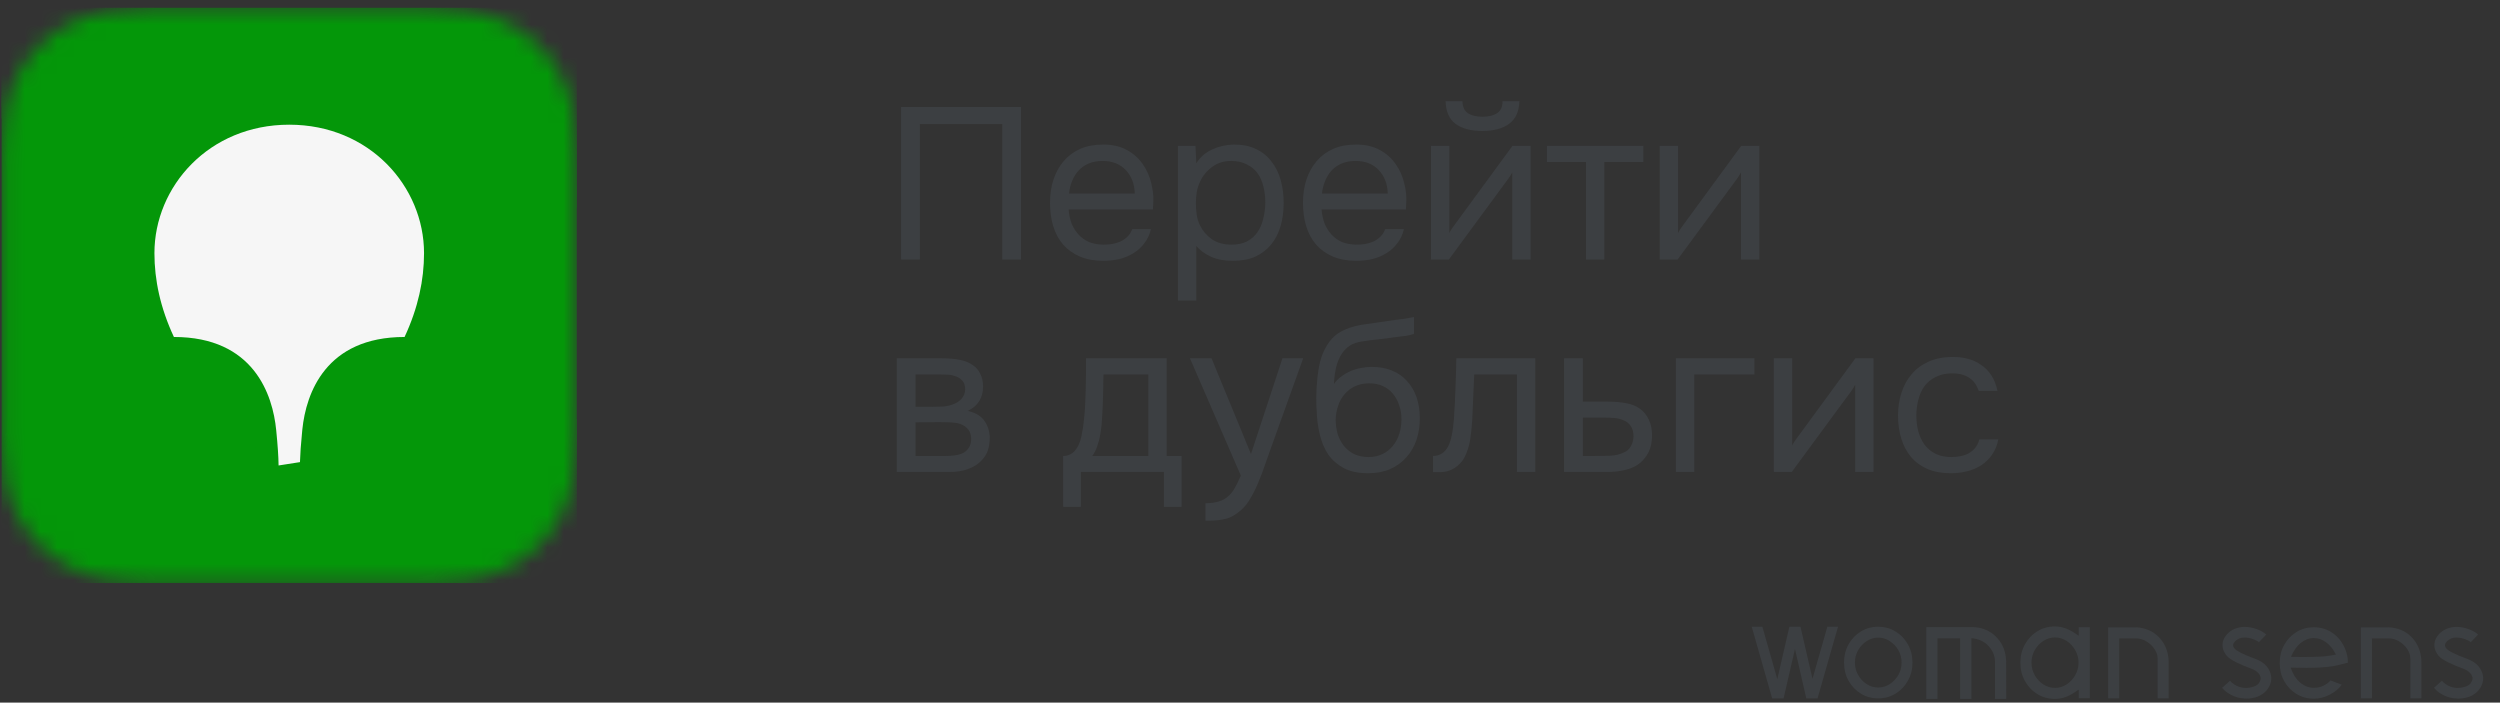
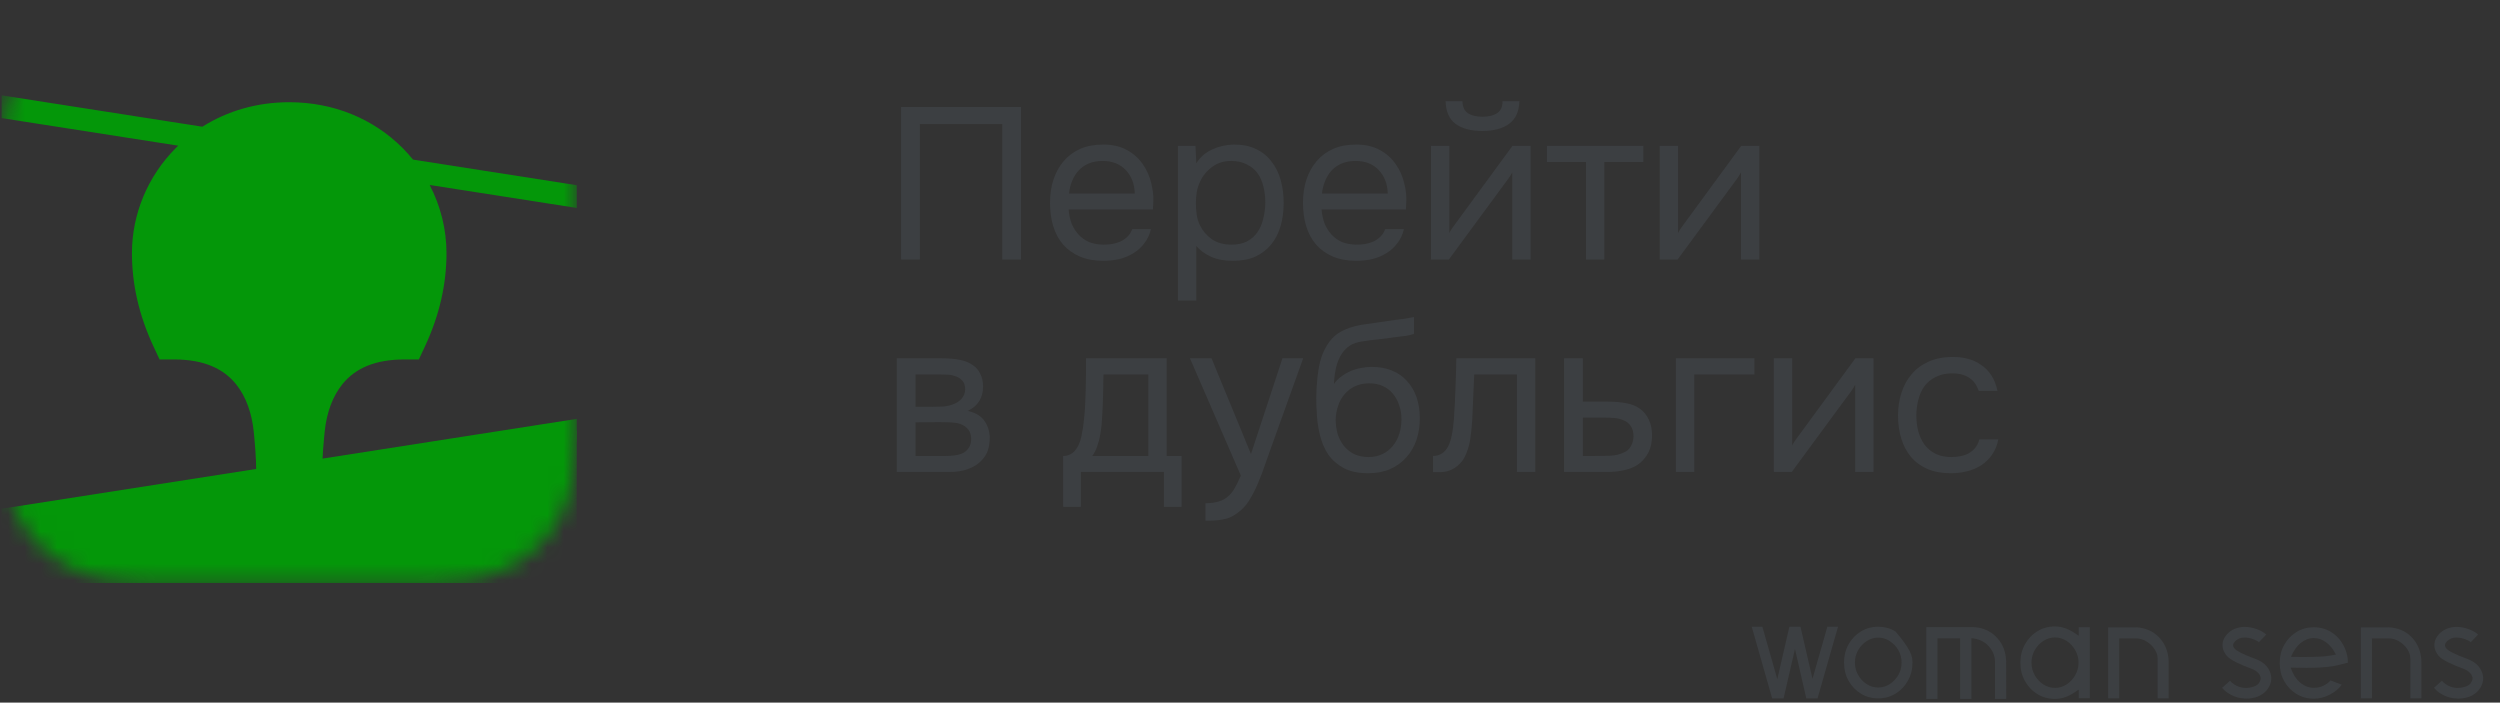
<svg xmlns="http://www.w3.org/2000/svg" width="153" height="43" viewBox="0 0 153 43" fill="none">
  <rect x="0" y="0" width="153" height="43" fill="#333333" stroke="none" />
  <path d="M62.487 15.883H61.338V7.593H56.296V15.883H55.147V6.55H62.487V15.883ZM65.397 12.82C65.423 13.128 65.485 13.414 65.582 13.678C65.687 13.934 65.828 14.158 66.004 14.352C66.18 14.545 66.396 14.699 66.651 14.814C66.915 14.919 67.218 14.972 67.562 14.972C67.729 14.972 67.9 14.959 68.076 14.932C68.261 14.897 68.433 14.844 68.591 14.774C68.75 14.695 68.89 14.594 69.014 14.47C69.137 14.347 69.229 14.198 69.291 14.022H70.439C70.36 14.356 70.224 14.646 70.03 14.893C69.845 15.139 69.621 15.342 69.357 15.5C69.102 15.658 68.816 15.777 68.499 15.856C68.182 15.927 67.861 15.962 67.535 15.962C66.981 15.962 66.497 15.874 66.083 15.698C65.678 15.522 65.34 15.28 65.067 14.972C64.794 14.655 64.592 14.281 64.46 13.85C64.328 13.41 64.262 12.93 64.262 12.411C64.262 11.892 64.332 11.417 64.473 10.986C64.622 10.546 64.834 10.167 65.106 9.85C65.379 9.534 65.714 9.287 66.11 9.111C66.506 8.935 66.976 8.847 67.522 8.847C68.076 8.847 68.556 8.957 68.961 9.177C69.366 9.397 69.691 9.688 69.938 10.048C70.184 10.4 70.356 10.783 70.452 11.197C70.558 11.61 70.602 11.993 70.584 12.345C70.584 12.424 70.58 12.504 70.571 12.583C70.571 12.662 70.567 12.741 70.558 12.82H65.397ZM69.449 11.844C69.432 11.254 69.247 10.774 68.895 10.405C68.543 10.035 68.072 9.85 67.482 9.85C67.157 9.85 66.871 9.903 66.624 10.009C66.378 10.114 66.171 10.26 66.004 10.444C65.837 10.629 65.705 10.845 65.608 11.091C65.511 11.329 65.45 11.58 65.423 11.844H69.449ZM73.214 18.391H72.092V8.926H73.162L73.214 9.996C73.452 9.617 73.773 9.336 74.178 9.151C74.592 8.957 75.036 8.856 75.511 8.847C76.048 8.847 76.501 8.94 76.871 9.124C77.249 9.3 77.562 9.551 77.808 9.877C78.063 10.194 78.252 10.572 78.376 11.012C78.499 11.443 78.56 11.91 78.56 12.411C78.56 12.922 78.499 13.392 78.376 13.824C78.252 14.255 78.063 14.629 77.808 14.946C77.553 15.262 77.232 15.513 76.844 15.698C76.457 15.874 75.995 15.962 75.458 15.962C74.93 15.962 74.482 15.878 74.112 15.711C73.742 15.544 73.443 15.324 73.214 15.051V18.391ZM75.366 14.972C75.744 14.972 76.061 14.906 76.316 14.774C76.58 14.633 76.792 14.448 76.95 14.22C77.117 13.982 77.236 13.709 77.306 13.401C77.386 13.093 77.43 12.763 77.438 12.411C77.438 12.059 77.399 11.729 77.32 11.421C77.249 11.104 77.13 10.832 76.963 10.603C76.796 10.374 76.576 10.194 76.303 10.062C76.039 9.921 75.718 9.85 75.34 9.85C74.891 9.85 74.504 9.974 74.178 10.22C73.852 10.458 73.606 10.761 73.439 11.131C73.342 11.333 73.276 11.544 73.241 11.764C73.206 11.976 73.188 12.196 73.188 12.424C73.188 12.688 73.206 12.935 73.241 13.164C73.276 13.384 73.342 13.595 73.439 13.797C73.606 14.132 73.848 14.413 74.165 14.642C74.49 14.862 74.891 14.972 75.366 14.972ZM80.879 12.82C80.905 13.128 80.966 13.414 81.063 13.678C81.169 13.934 81.31 14.158 81.486 14.352C81.662 14.545 81.877 14.699 82.132 14.814C82.397 14.919 82.7 14.972 83.043 14.972C83.21 14.972 83.382 14.959 83.558 14.932C83.743 14.897 83.915 14.844 84.073 14.774C84.231 14.695 84.372 14.594 84.495 14.47C84.618 14.347 84.711 14.198 84.772 14.022H85.921C85.842 14.356 85.705 14.646 85.512 14.893C85.327 15.139 85.103 15.342 84.838 15.5C84.583 15.658 84.297 15.777 83.981 15.856C83.664 15.927 83.343 15.962 83.017 15.962C82.463 15.962 81.978 15.874 81.565 15.698C81.16 15.522 80.821 15.28 80.549 14.972C80.276 14.655 80.073 14.281 79.941 13.85C79.809 13.41 79.743 12.93 79.743 12.411C79.743 11.892 79.814 11.417 79.954 10.986C80.104 10.546 80.315 10.167 80.588 9.85C80.861 9.534 81.195 9.287 81.591 9.111C81.987 8.935 82.458 8.847 83.004 8.847C83.558 8.847 84.038 8.957 84.442 9.177C84.847 9.397 85.173 9.688 85.419 10.048C85.666 10.4 85.837 10.783 85.934 11.197C86.04 11.61 86.084 11.993 86.066 12.345C86.066 12.424 86.062 12.504 86.053 12.583C86.053 12.662 86.049 12.741 86.04 12.82H80.879ZM84.931 11.844C84.913 11.254 84.728 10.774 84.376 10.405C84.025 10.035 83.554 9.85 82.964 9.85C82.638 9.85 82.353 9.903 82.106 10.009C81.86 10.114 81.653 10.26 81.486 10.444C81.319 10.629 81.186 10.845 81.09 11.091C80.993 11.329 80.931 11.58 80.905 11.844H84.931ZM90.729 7.144C91.099 7.144 91.393 7.074 91.613 6.933C91.842 6.792 91.957 6.546 91.957 6.194H92.986C92.969 6.828 92.757 7.29 92.353 7.58C91.957 7.87 91.411 8.016 90.716 8.016C90.02 8.016 89.475 7.87 89.079 7.58C88.692 7.29 88.489 6.828 88.472 6.194H89.501C89.51 6.546 89.624 6.792 89.844 6.933C90.064 7.074 90.359 7.144 90.729 7.144ZM88.67 15.883H87.574V8.926H88.696V14.259C88.758 14.136 88.841 14.004 88.947 13.863C89.052 13.714 89.136 13.599 89.198 13.52L92.564 8.926H93.672V15.883H92.55V10.55C92.48 10.682 92.401 10.81 92.313 10.933C92.234 11.047 92.159 11.148 92.088 11.236L88.67 15.883ZM100.572 8.926V9.916H98.183V15.883H97.061V9.916H94.672V8.926H100.572ZM102.669 15.883H101.573V8.926H102.695V14.259C102.757 14.136 102.84 14.004 102.946 13.863C103.052 13.714 103.135 13.599 103.197 13.52L106.563 8.926H107.672V15.883H106.55V10.55C106.479 10.682 106.4 10.81 106.312 10.933C106.233 11.047 106.158 11.148 106.088 11.236L102.669 15.883ZM54.883 21.926H57.576C58.025 21.926 58.408 21.957 58.725 22.019C59.05 22.08 59.323 22.19 59.543 22.349C59.737 22.481 59.886 22.657 59.992 22.877C60.106 23.097 60.163 23.356 60.163 23.656C60.163 24.351 59.851 24.848 59.226 25.147C59.701 25.253 60.045 25.46 60.256 25.768C60.467 26.076 60.573 26.428 60.573 26.824C60.564 27.193 60.502 27.497 60.388 27.734C60.273 27.963 60.111 28.166 59.899 28.342C59.697 28.509 59.446 28.641 59.147 28.738C58.848 28.834 58.509 28.883 58.131 28.883H54.883V21.926ZM56.032 22.916V24.896H56.995C57.215 24.896 57.44 24.892 57.669 24.883C57.897 24.866 58.1 24.826 58.276 24.764C58.496 24.694 58.681 24.58 58.83 24.421C58.98 24.263 59.059 24.074 59.068 23.854C59.068 23.598 59.011 23.414 58.896 23.299C58.791 23.176 58.659 23.088 58.5 23.035C58.342 22.974 58.17 22.938 57.985 22.93C57.801 22.921 57.629 22.916 57.471 22.916H56.032ZM56.032 27.906H57.867C58.069 27.906 58.263 27.893 58.447 27.866C58.641 27.84 58.808 27.792 58.949 27.721C59.09 27.642 59.204 27.536 59.292 27.404C59.38 27.272 59.429 27.105 59.437 26.903C59.437 26.639 59.376 26.432 59.253 26.282C59.129 26.124 58.962 26.01 58.751 25.939C58.575 25.886 58.377 25.856 58.157 25.847C57.937 25.838 57.708 25.834 57.471 25.834L56.032 25.847V27.906ZM66.452 23.458C66.461 23.202 66.465 22.947 66.465 22.692C66.465 22.437 66.465 22.182 66.465 21.926H71.402V27.906H72.313V31.021H71.23V28.883H66.148V31.021H65.066V27.906C65.418 27.906 65.695 27.748 65.898 27.431C66.021 27.255 66.118 27.004 66.188 26.678C66.258 26.344 66.311 25.992 66.346 25.622C66.39 25.218 66.417 24.817 66.426 24.421C66.443 24.016 66.452 23.695 66.452 23.458ZM70.28 22.916H67.534C67.526 23.286 67.517 23.7 67.508 24.157C67.499 24.615 67.482 25.042 67.455 25.438C67.446 25.614 67.433 25.807 67.416 26.018C67.398 26.221 67.367 26.432 67.323 26.652C67.288 26.863 67.231 27.079 67.152 27.299C67.081 27.519 66.98 27.721 66.848 27.906H70.28V22.916ZM78.487 21.926H79.755L77.788 27.404C77.682 27.686 77.568 28.007 77.445 28.368C77.33 28.72 77.198 29.072 77.049 29.424C76.908 29.785 76.745 30.124 76.56 30.44C76.384 30.757 76.186 31.012 75.966 31.206C75.641 31.496 75.328 31.677 75.029 31.747C74.73 31.826 74.391 31.866 74.013 31.866H73.775V30.797C74.092 30.797 74.36 30.762 74.58 30.691C74.8 30.63 74.989 30.528 75.148 30.388C75.315 30.247 75.456 30.071 75.57 29.86C75.693 29.648 75.817 29.398 75.94 29.107L72.825 21.926H74.145L76.56 27.787L78.487 21.926ZM81.638 23.497C81.77 23.312 81.924 23.158 82.1 23.035C82.276 22.903 82.466 22.793 82.668 22.705C82.879 22.617 83.09 22.556 83.302 22.52C83.522 22.476 83.733 22.454 83.935 22.454C84.41 22.454 84.828 22.529 85.189 22.679C85.559 22.828 85.867 23.044 86.113 23.326C86.368 23.598 86.562 23.928 86.694 24.316C86.826 24.703 86.892 25.134 86.892 25.609C86.892 26.084 86.822 26.529 86.681 26.942C86.54 27.347 86.333 27.699 86.06 27.998C85.796 28.298 85.466 28.535 85.07 28.711C84.683 28.878 84.234 28.962 83.724 28.962C83.143 28.962 82.655 28.861 82.259 28.658C81.863 28.447 81.542 28.17 81.295 27.827C81.058 27.475 80.882 27.057 80.767 26.573C80.653 26.089 80.591 25.614 80.582 25.147C80.565 25.006 80.556 24.725 80.556 24.302C80.565 23.871 80.587 23.484 80.622 23.141C80.657 22.789 80.714 22.45 80.794 22.124C80.882 21.79 81 21.495 81.15 21.24C81.388 20.818 81.687 20.505 82.048 20.303C82.417 20.1 82.84 19.96 83.315 19.88C83.464 19.854 83.799 19.806 84.318 19.735C84.846 19.656 85.207 19.603 85.4 19.577C85.568 19.559 85.748 19.537 85.942 19.511C86.144 19.476 86.342 19.44 86.536 19.405V20.435C86.404 20.479 86.241 20.518 86.047 20.554C85.854 20.58 85.634 20.606 85.387 20.633C85.211 20.659 85.026 20.686 84.833 20.712C84.648 20.73 84.454 20.752 84.252 20.778C84.058 20.796 83.759 20.835 83.354 20.897C83.055 20.941 82.809 21.024 82.615 21.148C82.43 21.271 82.268 21.434 82.127 21.636C81.96 21.882 81.836 22.182 81.757 22.534C81.687 22.877 81.647 23.198 81.638 23.497ZM83.75 27.972C84.076 27.972 84.362 27.91 84.608 27.787C84.864 27.664 85.075 27.497 85.242 27.286C85.418 27.074 85.55 26.828 85.638 26.546C85.726 26.265 85.77 25.966 85.77 25.649C85.77 25.341 85.722 25.055 85.625 24.791C85.537 24.518 85.409 24.285 85.242 24.091C85.075 23.889 84.872 23.735 84.635 23.629C84.397 23.515 84.107 23.458 83.764 23.458C83.447 23.466 83.165 23.528 82.919 23.642C82.672 23.757 82.461 23.92 82.285 24.131C82.109 24.333 81.977 24.571 81.889 24.844C81.801 25.108 81.753 25.385 81.744 25.675C81.744 25.983 81.784 26.278 81.863 26.56C81.951 26.832 82.078 27.074 82.246 27.286C82.413 27.497 82.62 27.664 82.866 27.787C83.121 27.91 83.416 27.972 83.75 27.972ZM88.981 25.622C89.025 24.989 89.056 24.373 89.074 23.774C89.1 23.176 89.118 22.56 89.127 21.926H93.958V28.883H92.836V22.916H90.222L90.103 25.649C90.086 26.001 90.046 26.397 89.985 26.837C89.923 27.277 89.795 27.677 89.602 28.038C89.452 28.293 89.25 28.5 88.995 28.658C88.739 28.817 88.445 28.896 88.11 28.896H87.701V27.906C88.053 27.906 88.335 27.756 88.546 27.457C88.669 27.281 88.766 27.026 88.836 26.692C88.907 26.357 88.955 26.001 88.981 25.622ZM95.721 21.926H96.869V24.58H98.4C98.796 24.58 99.162 24.61 99.496 24.672C99.831 24.725 100.121 24.839 100.367 25.015C100.605 25.191 100.785 25.416 100.909 25.688C101.041 25.952 101.107 26.282 101.107 26.678C101.098 27.074 101.027 27.404 100.895 27.668C100.763 27.924 100.596 28.139 100.394 28.315C100.156 28.518 99.857 28.663 99.496 28.751C99.144 28.839 98.783 28.883 98.414 28.883H95.721V21.926ZM97.529 27.906C97.864 27.906 98.198 27.902 98.532 27.893C98.867 27.875 99.157 27.805 99.404 27.682C99.571 27.611 99.703 27.492 99.8 27.325C99.905 27.149 99.963 26.947 99.971 26.718C99.971 26.445 99.914 26.23 99.8 26.071C99.694 25.913 99.553 25.798 99.377 25.728C99.21 25.649 99.021 25.6 98.81 25.583C98.599 25.565 98.392 25.556 98.189 25.556H96.869V27.906H97.529ZM102.566 28.883V21.926H107.371V22.916H103.688V28.883H102.566ZM109.656 28.883H108.56V21.926H109.682V27.259C109.744 27.136 109.827 27.004 109.933 26.863C110.038 26.714 110.122 26.599 110.184 26.52L113.55 21.926H114.658V28.883H113.536V23.55C113.466 23.682 113.387 23.81 113.299 23.933C113.22 24.047 113.145 24.148 113.074 24.236L109.656 28.883ZM119.393 28.962C118.839 28.962 118.359 28.874 117.954 28.698C117.55 28.522 117.215 28.276 116.951 27.959C116.687 27.642 116.489 27.268 116.357 26.837C116.225 26.406 116.159 25.935 116.159 25.424C116.159 24.932 116.23 24.47 116.37 24.038C116.511 23.598 116.718 23.22 116.991 22.903C117.264 22.578 117.607 22.322 118.02 22.138C118.434 21.944 118.936 21.847 119.525 21.847C119.877 21.847 120.19 21.887 120.462 21.966C120.735 22.036 120.99 22.155 121.228 22.322C121.474 22.481 121.686 22.692 121.862 22.956C122.038 23.22 122.165 23.541 122.244 23.92H121.096C120.964 23.532 120.753 23.255 120.462 23.088C120.181 22.921 119.846 22.842 119.459 22.85C119.081 22.85 118.746 22.925 118.456 23.075C118.174 23.216 117.946 23.405 117.77 23.642C117.602 23.88 117.479 24.157 117.4 24.474C117.321 24.782 117.281 25.099 117.281 25.424C117.281 25.768 117.321 26.093 117.4 26.401C117.488 26.709 117.616 26.982 117.783 27.22C117.959 27.448 118.183 27.633 118.456 27.774C118.729 27.906 119.054 27.972 119.433 27.972C119.618 27.972 119.798 27.954 119.974 27.919C120.159 27.884 120.326 27.827 120.476 27.748C120.634 27.66 120.77 27.545 120.885 27.404C120.999 27.264 121.083 27.092 121.136 26.89H122.297C122.227 27.25 122.099 27.563 121.914 27.827C121.738 28.082 121.518 28.298 121.254 28.474C120.99 28.641 120.7 28.764 120.383 28.843C120.066 28.922 119.736 28.962 119.393 28.962Z" fill="#3C3F42" />
-   <path d="M112.489 38.356L112.251 39.181L111.234 42.741H110.545L109.852 39.715L109.154 42.741H108.456L107.44 39.176L107.206 38.356H107.857L108.77 41.565L109.51 38.356H110.189L110.925 41.542L111.834 38.356H112.489ZM114.949 38.356C115.339 38.356 115.692 38.453 116.007 38.647C116.326 38.84 116.577 39.103 116.762 39.434C116.949 39.765 117.043 40.136 117.043 40.548C117.043 40.961 116.949 41.332 116.762 41.663C116.577 41.994 116.326 42.257 116.007 42.45C115.692 42.644 115.339 42.741 114.949 42.741C114.555 42.741 114.201 42.644 113.885 42.45C113.57 42.257 113.319 41.994 113.131 41.663C112.947 41.332 112.855 40.961 112.855 40.548C112.855 40.136 112.947 39.765 113.131 39.434C113.319 39.103 113.57 38.84 113.885 38.647C114.201 38.453 114.555 38.356 114.949 38.356ZM114.949 42.076C115.205 42.076 115.441 42.005 115.656 41.865C115.875 41.724 116.05 41.538 116.181 41.307C116.312 41.073 116.377 40.82 116.377 40.548C116.377 40.277 116.312 40.026 116.181 39.794C116.05 39.563 115.875 39.377 115.656 39.237C115.441 39.093 115.205 39.022 114.949 39.022C114.693 39.022 114.455 39.093 114.237 39.237C114.021 39.377 113.848 39.563 113.717 39.794C113.586 40.026 113.52 40.277 113.52 40.548C113.52 40.82 113.586 41.073 113.717 41.307C113.848 41.538 114.021 41.724 114.237 41.865C114.455 42.005 114.693 42.076 114.949 42.076ZM122.781 42.774H122.092V40.511C122.092 40.143 121.961 39.818 121.699 39.537C121.44 39.256 121.09 39.095 120.65 39.054V42.774H119.961V39.064H118.574V42.774H117.89V38.38H120.743C120.778 38.38 120.812 38.381 120.846 38.384H120.851L120.954 38.394C121.479 38.459 121.908 38.681 122.242 39.059C122.579 39.434 122.757 39.902 122.776 40.464L122.781 42.774ZM127.217 38.384H127.896V42.731H127.217V42.202C126.917 42.418 126.656 42.568 126.435 42.652C126.213 42.733 125.99 42.774 125.765 42.774C125.368 42.774 125.009 42.675 124.687 42.478C124.369 42.282 124.116 42.016 123.929 41.682C123.741 41.348 123.647 40.973 123.647 40.558C123.647 40.139 123.741 39.763 123.929 39.429C124.116 39.095 124.369 38.829 124.687 38.633C125.009 38.436 125.368 38.338 125.765 38.338C125.99 38.338 126.213 38.38 126.435 38.464C126.656 38.545 126.917 38.694 127.217 38.909V38.384ZM125.765 42.099C126.024 42.099 126.263 42.027 126.481 41.884C126.7 41.74 126.875 41.551 127.006 41.317C127.14 41.083 127.208 40.83 127.208 40.558C127.208 40.283 127.14 40.029 127.006 39.794C126.875 39.56 126.7 39.371 126.481 39.228C126.263 39.084 126.024 39.012 125.765 39.012C125.509 39.012 125.27 39.084 125.048 39.228C124.829 39.371 124.655 39.56 124.523 39.794C124.392 40.029 124.327 40.283 124.327 40.558C124.327 40.83 124.392 41.083 124.523 41.317C124.655 41.551 124.829 41.74 125.048 41.884C125.27 42.027 125.509 42.099 125.765 42.099ZM132.721 42.736H132.046V40.282C132.043 40.097 131.981 39.913 131.859 39.729C131.737 39.541 131.575 39.385 131.372 39.26C131.169 39.132 130.947 39.068 130.707 39.068H129.695V42.736H129.02V38.398H130.613L130.711 38.394C130.743 38.394 130.775 38.395 130.81 38.398H130.814L130.918 38.408C131.436 38.473 131.861 38.694 132.192 39.068C132.523 39.44 132.699 39.905 132.721 40.464V42.736ZM137.457 42.755C137.432 42.755 137.415 42.753 137.405 42.75C137.096 42.741 136.81 42.667 136.548 42.53C136.404 42.455 136.286 42.377 136.192 42.296C136.101 42.212 136.036 42.144 135.995 42.094L136.478 41.663C136.497 41.685 136.539 41.727 136.604 41.79C136.673 41.849 136.754 41.904 136.848 41.954C137.026 42.044 137.213 42.094 137.41 42.104H137.438C137.591 42.104 137.741 42.08 137.888 42.033C138.035 41.987 138.147 41.921 138.225 41.837C138.312 41.709 138.356 41.598 138.356 41.504L138.351 41.467C138.327 41.345 138.266 41.24 138.169 41.153C138.072 41.062 137.972 40.997 137.869 40.956L137.686 40.886C137.421 40.789 137.155 40.677 136.89 40.548C136.756 40.486 136.615 40.405 136.468 40.305C136.322 40.205 136.203 40.065 136.112 39.883C136.05 39.755 136.019 39.621 136.019 39.48C136.019 39.331 136.053 39.19 136.122 39.059C136.318 38.703 136.635 38.481 137.073 38.394C137.163 38.375 137.258 38.366 137.358 38.366C137.621 38.366 137.875 38.413 138.122 38.506C138.369 38.597 138.559 38.706 138.693 38.834L138.244 39.303C138.178 39.237 138.056 39.173 137.878 39.111C137.703 39.048 137.532 39.017 137.363 39.017C137.304 39.017 137.244 39.022 137.185 39.031C136.97 39.084 136.809 39.192 136.703 39.354C136.678 39.395 136.665 39.437 136.665 39.48C136.665 39.524 136.676 39.566 136.698 39.607C136.739 39.685 136.807 39.755 136.904 39.818C137.004 39.88 137.096 39.932 137.18 39.972C137.415 40.085 137.661 40.188 137.921 40.282L138.103 40.352C138.615 40.564 138.912 40.903 138.993 41.368C138.999 41.409 139.003 41.453 139.003 41.499C139.003 41.774 138.906 42.027 138.712 42.258C138.412 42.589 137.994 42.755 137.457 42.755ZM143.537 39.752C143.64 40.008 143.692 40.275 143.692 40.553C143.692 40.553 143.584 40.581 143.368 40.638C143.153 40.694 142.956 40.737 142.778 40.769C142.547 40.809 142.269 40.837 141.944 40.853C141.691 40.865 141.435 40.872 141.176 40.872C141.026 40.872 140.878 40.87 140.731 40.867L140.188 40.858C140.325 41.257 140.52 41.563 140.773 41.776C141.026 41.988 141.303 42.094 141.602 42.094C141.818 42.094 142.019 42.049 142.207 41.959C142.394 41.865 142.533 41.759 142.624 41.64L143.312 41.902C143.147 42.14 142.905 42.343 142.586 42.511C142.268 42.677 141.94 42.76 141.602 42.76C141.212 42.76 140.859 42.663 140.544 42.469C140.228 42.276 139.978 42.015 139.794 41.687C139.61 41.356 139.518 40.984 139.518 40.572C139.518 40.163 139.61 39.794 139.794 39.467C139.978 39.136 140.228 38.873 140.544 38.679C140.859 38.486 141.212 38.389 141.602 38.389C142.049 38.389 142.442 38.512 142.783 38.759C143.123 39.006 143.375 39.337 143.537 39.752ZM141.916 40.188C142.197 40.185 142.545 40.143 142.961 40.061C142.792 39.727 142.589 39.476 142.352 39.307C142.118 39.136 141.868 39.05 141.602 39.05C141.321 39.05 141.057 39.148 140.811 39.345C140.564 39.538 140.363 39.824 140.206 40.202C140.378 40.202 140.497 40.202 140.562 40.202C140.631 40.202 140.684 40.203 140.722 40.207H141.125C141.393 40.207 141.657 40.2 141.916 40.188ZM148.189 42.736H147.514V40.282C147.511 40.097 147.448 39.913 147.327 39.729C147.205 39.541 147.042 39.385 146.839 39.26C146.636 39.132 146.415 39.068 146.174 39.068H145.162V42.736H144.488V38.398H146.081L146.179 38.394C146.21 38.394 146.243 38.395 146.277 38.398H146.282L146.385 38.408C146.903 38.473 147.328 38.694 147.659 39.068C147.99 39.44 148.167 39.905 148.189 40.464V42.736ZM150.423 42.755C150.398 42.755 150.381 42.753 150.371 42.75C150.062 42.741 149.776 42.667 149.514 42.53C149.371 42.455 149.252 42.377 149.158 42.296C149.068 42.212 149.002 42.144 148.961 42.094L149.444 41.663C149.463 41.685 149.505 41.727 149.57 41.79C149.639 41.849 149.72 41.904 149.814 41.954C149.992 42.044 150.179 42.094 150.376 42.104H150.404C150.557 42.104 150.707 42.08 150.854 42.033C151.001 41.987 151.113 41.921 151.191 41.837C151.279 41.709 151.322 41.598 151.322 41.504L151.318 41.467C151.293 41.345 151.232 41.24 151.135 41.153C151.038 41.062 150.938 40.997 150.835 40.956L150.652 40.886C150.387 40.789 150.122 40.677 149.856 40.548C149.722 40.486 149.581 40.405 149.435 40.305C149.288 40.205 149.169 40.065 149.079 39.883C149.016 39.755 148.985 39.621 148.985 39.48C148.985 39.331 149.019 39.19 149.088 39.059C149.285 38.703 149.602 38.481 150.039 38.394C150.129 38.375 150.225 38.366 150.325 38.366C150.587 38.366 150.841 38.413 151.088 38.506C151.335 38.597 151.525 38.706 151.66 38.834L151.21 39.303C151.144 39.237 151.023 39.173 150.845 39.111C150.67 39.048 150.498 39.017 150.329 39.017C150.27 39.017 150.211 39.022 150.151 39.031C149.936 39.084 149.775 39.192 149.669 39.354C149.644 39.395 149.631 39.437 149.631 39.48C149.631 39.524 149.642 39.566 149.664 39.607C149.705 39.685 149.773 39.755 149.87 39.818C149.97 39.88 150.062 39.932 150.147 39.972C150.381 40.085 150.627 40.188 150.887 40.282L151.069 40.352C151.582 40.564 151.878 40.903 151.959 41.368C151.966 41.409 151.969 41.453 151.969 41.499C151.969 41.774 151.872 42.027 151.678 42.258C151.379 42.589 150.96 42.755 150.423 42.755Z" fill="#3C3F42" />
+   <path d="M112.489 38.356L112.251 39.181L111.234 42.741H110.545L109.852 39.715L109.154 42.741H108.456L107.44 39.176L107.206 38.356H107.857L108.77 41.565L109.51 38.356H110.189L110.925 41.542L111.834 38.356H112.489ZM114.949 38.356C115.339 38.356 115.692 38.453 116.007 38.647C116.949 39.765 117.043 40.136 117.043 40.548C117.043 40.961 116.949 41.332 116.762 41.663C116.577 41.994 116.326 42.257 116.007 42.45C115.692 42.644 115.339 42.741 114.949 42.741C114.555 42.741 114.201 42.644 113.885 42.45C113.57 42.257 113.319 41.994 113.131 41.663C112.947 41.332 112.855 40.961 112.855 40.548C112.855 40.136 112.947 39.765 113.131 39.434C113.319 39.103 113.57 38.84 113.885 38.647C114.201 38.453 114.555 38.356 114.949 38.356ZM114.949 42.076C115.205 42.076 115.441 42.005 115.656 41.865C115.875 41.724 116.05 41.538 116.181 41.307C116.312 41.073 116.377 40.82 116.377 40.548C116.377 40.277 116.312 40.026 116.181 39.794C116.05 39.563 115.875 39.377 115.656 39.237C115.441 39.093 115.205 39.022 114.949 39.022C114.693 39.022 114.455 39.093 114.237 39.237C114.021 39.377 113.848 39.563 113.717 39.794C113.586 40.026 113.52 40.277 113.52 40.548C113.52 40.82 113.586 41.073 113.717 41.307C113.848 41.538 114.021 41.724 114.237 41.865C114.455 42.005 114.693 42.076 114.949 42.076ZM122.781 42.774H122.092V40.511C122.092 40.143 121.961 39.818 121.699 39.537C121.44 39.256 121.09 39.095 120.65 39.054V42.774H119.961V39.064H118.574V42.774H117.89V38.38H120.743C120.778 38.38 120.812 38.381 120.846 38.384H120.851L120.954 38.394C121.479 38.459 121.908 38.681 122.242 39.059C122.579 39.434 122.757 39.902 122.776 40.464L122.781 42.774ZM127.217 38.384H127.896V42.731H127.217V42.202C126.917 42.418 126.656 42.568 126.435 42.652C126.213 42.733 125.99 42.774 125.765 42.774C125.368 42.774 125.009 42.675 124.687 42.478C124.369 42.282 124.116 42.016 123.929 41.682C123.741 41.348 123.647 40.973 123.647 40.558C123.647 40.139 123.741 39.763 123.929 39.429C124.116 39.095 124.369 38.829 124.687 38.633C125.009 38.436 125.368 38.338 125.765 38.338C125.99 38.338 126.213 38.38 126.435 38.464C126.656 38.545 126.917 38.694 127.217 38.909V38.384ZM125.765 42.099C126.024 42.099 126.263 42.027 126.481 41.884C126.7 41.74 126.875 41.551 127.006 41.317C127.14 41.083 127.208 40.83 127.208 40.558C127.208 40.283 127.14 40.029 127.006 39.794C126.875 39.56 126.7 39.371 126.481 39.228C126.263 39.084 126.024 39.012 125.765 39.012C125.509 39.012 125.27 39.084 125.048 39.228C124.829 39.371 124.655 39.56 124.523 39.794C124.392 40.029 124.327 40.283 124.327 40.558C124.327 40.83 124.392 41.083 124.523 41.317C124.655 41.551 124.829 41.74 125.048 41.884C125.27 42.027 125.509 42.099 125.765 42.099ZM132.721 42.736H132.046V40.282C132.043 40.097 131.981 39.913 131.859 39.729C131.737 39.541 131.575 39.385 131.372 39.26C131.169 39.132 130.947 39.068 130.707 39.068H129.695V42.736H129.02V38.398H130.613L130.711 38.394C130.743 38.394 130.775 38.395 130.81 38.398H130.814L130.918 38.408C131.436 38.473 131.861 38.694 132.192 39.068C132.523 39.44 132.699 39.905 132.721 40.464V42.736ZM137.457 42.755C137.432 42.755 137.415 42.753 137.405 42.75C137.096 42.741 136.81 42.667 136.548 42.53C136.404 42.455 136.286 42.377 136.192 42.296C136.101 42.212 136.036 42.144 135.995 42.094L136.478 41.663C136.497 41.685 136.539 41.727 136.604 41.79C136.673 41.849 136.754 41.904 136.848 41.954C137.026 42.044 137.213 42.094 137.41 42.104H137.438C137.591 42.104 137.741 42.08 137.888 42.033C138.035 41.987 138.147 41.921 138.225 41.837C138.312 41.709 138.356 41.598 138.356 41.504L138.351 41.467C138.327 41.345 138.266 41.24 138.169 41.153C138.072 41.062 137.972 40.997 137.869 40.956L137.686 40.886C137.421 40.789 137.155 40.677 136.89 40.548C136.756 40.486 136.615 40.405 136.468 40.305C136.322 40.205 136.203 40.065 136.112 39.883C136.05 39.755 136.019 39.621 136.019 39.48C136.019 39.331 136.053 39.19 136.122 39.059C136.318 38.703 136.635 38.481 137.073 38.394C137.163 38.375 137.258 38.366 137.358 38.366C137.621 38.366 137.875 38.413 138.122 38.506C138.369 38.597 138.559 38.706 138.693 38.834L138.244 39.303C138.178 39.237 138.056 39.173 137.878 39.111C137.703 39.048 137.532 39.017 137.363 39.017C137.304 39.017 137.244 39.022 137.185 39.031C136.97 39.084 136.809 39.192 136.703 39.354C136.678 39.395 136.665 39.437 136.665 39.48C136.665 39.524 136.676 39.566 136.698 39.607C136.739 39.685 136.807 39.755 136.904 39.818C137.004 39.88 137.096 39.932 137.18 39.972C137.415 40.085 137.661 40.188 137.921 40.282L138.103 40.352C138.615 40.564 138.912 40.903 138.993 41.368C138.999 41.409 139.003 41.453 139.003 41.499C139.003 41.774 138.906 42.027 138.712 42.258C138.412 42.589 137.994 42.755 137.457 42.755ZM143.537 39.752C143.64 40.008 143.692 40.275 143.692 40.553C143.692 40.553 143.584 40.581 143.368 40.638C143.153 40.694 142.956 40.737 142.778 40.769C142.547 40.809 142.269 40.837 141.944 40.853C141.691 40.865 141.435 40.872 141.176 40.872C141.026 40.872 140.878 40.87 140.731 40.867L140.188 40.858C140.325 41.257 140.52 41.563 140.773 41.776C141.026 41.988 141.303 42.094 141.602 42.094C141.818 42.094 142.019 42.049 142.207 41.959C142.394 41.865 142.533 41.759 142.624 41.64L143.312 41.902C143.147 42.14 142.905 42.343 142.586 42.511C142.268 42.677 141.94 42.76 141.602 42.76C141.212 42.76 140.859 42.663 140.544 42.469C140.228 42.276 139.978 42.015 139.794 41.687C139.61 41.356 139.518 40.984 139.518 40.572C139.518 40.163 139.61 39.794 139.794 39.467C139.978 39.136 140.228 38.873 140.544 38.679C140.859 38.486 141.212 38.389 141.602 38.389C142.049 38.389 142.442 38.512 142.783 38.759C143.123 39.006 143.375 39.337 143.537 39.752ZM141.916 40.188C142.197 40.185 142.545 40.143 142.961 40.061C142.792 39.727 142.589 39.476 142.352 39.307C142.118 39.136 141.868 39.05 141.602 39.05C141.321 39.05 141.057 39.148 140.811 39.345C140.564 39.538 140.363 39.824 140.206 40.202C140.378 40.202 140.497 40.202 140.562 40.202C140.631 40.202 140.684 40.203 140.722 40.207H141.125C141.393 40.207 141.657 40.2 141.916 40.188ZM148.189 42.736H147.514V40.282C147.511 40.097 147.448 39.913 147.327 39.729C147.205 39.541 147.042 39.385 146.839 39.26C146.636 39.132 146.415 39.068 146.174 39.068H145.162V42.736H144.488V38.398H146.081L146.179 38.394C146.21 38.394 146.243 38.395 146.277 38.398H146.282L146.385 38.408C146.903 38.473 147.328 38.694 147.659 39.068C147.99 39.44 148.167 39.905 148.189 40.464V42.736ZM150.423 42.755C150.398 42.755 150.381 42.753 150.371 42.75C150.062 42.741 149.776 42.667 149.514 42.53C149.371 42.455 149.252 42.377 149.158 42.296C149.068 42.212 149.002 42.144 148.961 42.094L149.444 41.663C149.463 41.685 149.505 41.727 149.57 41.79C149.639 41.849 149.72 41.904 149.814 41.954C149.992 42.044 150.179 42.094 150.376 42.104H150.404C150.557 42.104 150.707 42.08 150.854 42.033C151.001 41.987 151.113 41.921 151.191 41.837C151.279 41.709 151.322 41.598 151.322 41.504L151.318 41.467C151.293 41.345 151.232 41.24 151.135 41.153C151.038 41.062 150.938 40.997 150.835 40.956L150.652 40.886C150.387 40.789 150.122 40.677 149.856 40.548C149.722 40.486 149.581 40.405 149.435 40.305C149.288 40.205 149.169 40.065 149.079 39.883C149.016 39.755 148.985 39.621 148.985 39.48C148.985 39.331 149.019 39.19 149.088 39.059C149.285 38.703 149.602 38.481 150.039 38.394C150.129 38.375 150.225 38.366 150.325 38.366C150.587 38.366 150.841 38.413 151.088 38.506C151.335 38.597 151.525 38.706 151.66 38.834L151.21 39.303C151.144 39.237 151.023 39.173 150.845 39.111C150.67 39.048 150.498 39.017 150.329 39.017C150.27 39.017 150.211 39.022 150.151 39.031C149.936 39.084 149.775 39.192 149.669 39.354C149.644 39.395 149.631 39.437 149.631 39.48C149.631 39.524 149.642 39.566 149.664 39.607C149.705 39.685 149.773 39.755 149.87 39.818C149.97 39.88 150.062 39.932 150.147 39.972C150.381 40.085 150.627 40.188 150.887 40.282L151.069 40.352C151.582 40.564 151.878 40.903 151.959 41.368C151.966 41.409 151.969 41.453 151.969 41.499C151.969 41.774 151.872 42.027 151.678 42.258C151.379 42.589 150.96 42.755 150.423 42.755Z" fill="#3C3F42" />
  <mask id="mask0_955_1611" style="mask-type:alpha" maskUnits="userSpaceOnUse" x="0" y="0" width="36" height="36">
    <path fill-rule="evenodd" clip-rule="evenodd" d="M8.848 0.499L10.353 0.483L26.019 0.489C26.257 0.492 26.404 0.495 26.552 0.499C27.329 0.519 28.112 0.565 28.88 0.701C29.66 0.84 30.385 1.066 31.093 1.422C31.789 1.772 32.426 2.23 32.978 2.776C33.53 3.321 33.993 3.951 34.347 4.639C34.708 5.34 34.936 6.056 35.076 6.827C35.214 7.587 35.26 8.361 35.281 9.129C35.291 9.481 35.295 9.834 35.297 10.186L35.299 10.814L35.3 24.719C35.3 25.138 35.3 25.556 35.297 25.975C35.295 26.328 35.291 26.68 35.281 27.032C35.26 27.799 35.214 28.575 35.076 29.333C34.936 30.104 34.708 30.822 34.347 31.522C33.993 32.21 33.53 32.839 32.978 33.385C32.426 33.931 31.789 34.389 31.093 34.739C30.385 35.095 29.66 35.322 28.88 35.46C28.112 35.596 27.329 35.642 26.552 35.662L24.212 35.681L9.38 35.672C9.143 35.669 8.995 35.666 8.848 35.662C8.071 35.642 7.288 35.596 6.52 35.46C5.74 35.322 5.015 35.095 4.307 34.739C3.611 34.389 2.974 33.931 2.422 33.385C1.87 32.839 1.407 32.21 1.052 31.522C0.692 30.822 0.463 30.104 0.323 29.333C0.185 28.575 0.139 27.799 0.119 27.032C0.109 26.68 0.105 26.328 0.103 25.975L0.1 25.347L0.1 11.442C0.1 11.023 0.1 10.604 0.103 10.186C0.105 9.834 0.109 9.481 0.119 9.129C0.139 8.361 0.185 7.587 0.323 6.827C0.463 6.056 0.692 5.34 1.052 4.639C1.407 3.951 1.87 3.321 2.422 2.776C2.974 2.23 3.611 1.772 4.307 1.422C5.015 1.066 5.74 0.84 6.52 0.701C7.288 0.565 8.071 0.519 8.848 0.499Z" fill="white" />
  </mask>
  <g mask="url(#mask0_955_1611)">
-     <path d="M35.3 0.481H0.1V35.681H35.3V0.481Z" fill="#049709" />
-     <path fill-rule="evenodd" clip-rule="evenodd" d="M0.1 0.481H35.3V12.031L0.1 6.531V0.481Z" fill="#049709" />
    <path fill-rule="evenodd" clip-rule="evenodd" d="M0.1 31.831L35.3 26.331V35.681H0.1V31.831Z" fill="#049709" />
    <path fill-rule="evenodd" clip-rule="evenodd" d="M0.1 5.835L12.386 7.755C13.916 6.787 15.736 6.256 17.7 6.256C20.42 6.256 22.863 7.274 24.642 9.062C24.867 9.288 25.078 9.524 25.277 9.769L35.3 11.335V12.727L26.295 11.32C26.964 12.604 27.325 14.034 27.325 15.494C27.325 17.38 26.903 19.26 26.031 21.148L26.004 21.205L25.634 21.998H24.758C22.95 21.998 21.75 22.539 20.966 23.498C20.351 24.251 19.994 25.265 19.875 26.372L19.871 26.407L19.854 26.584L19.846 26.661L19.832 26.811C19.786 27.305 19.755 27.725 19.74 28.066L35.3 25.635V27.027L0.1 32.527V31.135L15.677 28.701L15.67 28.389L15.668 28.3L15.667 28.255L15.664 28.186C15.65 27.807 15.616 27.321 15.56 26.733L15.549 26.621L15.53 26.428C15.418 25.315 15.068 24.287 14.454 23.523C13.678 22.558 12.489 22.009 10.695 21.998L10.641 21.998H9.765L9.395 21.205C8.505 19.298 8.075 17.399 8.075 15.494C8.075 13.098 9.046 10.782 10.757 9.062C10.806 9.013 10.856 8.964 10.907 8.915L0.1 7.227V5.835Z" fill="#049709" />
-     <path fill-rule="evenodd" clip-rule="evenodd" d="M17.701 7.631C22.615 7.631 25.951 11.413 25.951 15.493C25.951 17.132 25.594 18.836 24.76 20.623C19.924 20.623 18.731 24.086 18.505 26.265L18.491 26.41C18.414 27.188 18.37 27.812 18.358 28.282L17.048 28.487L17.048 28.445C17.043 27.951 16.996 27.26 16.908 26.37L16.904 26.331C16.695 24.157 15.527 20.623 10.643 20.623C9.809 18.836 9.451 17.132 9.451 15.493C9.451 11.413 12.787 7.631 17.701 7.631Z" fill="#F6F6F6" />
  </g>
</svg>